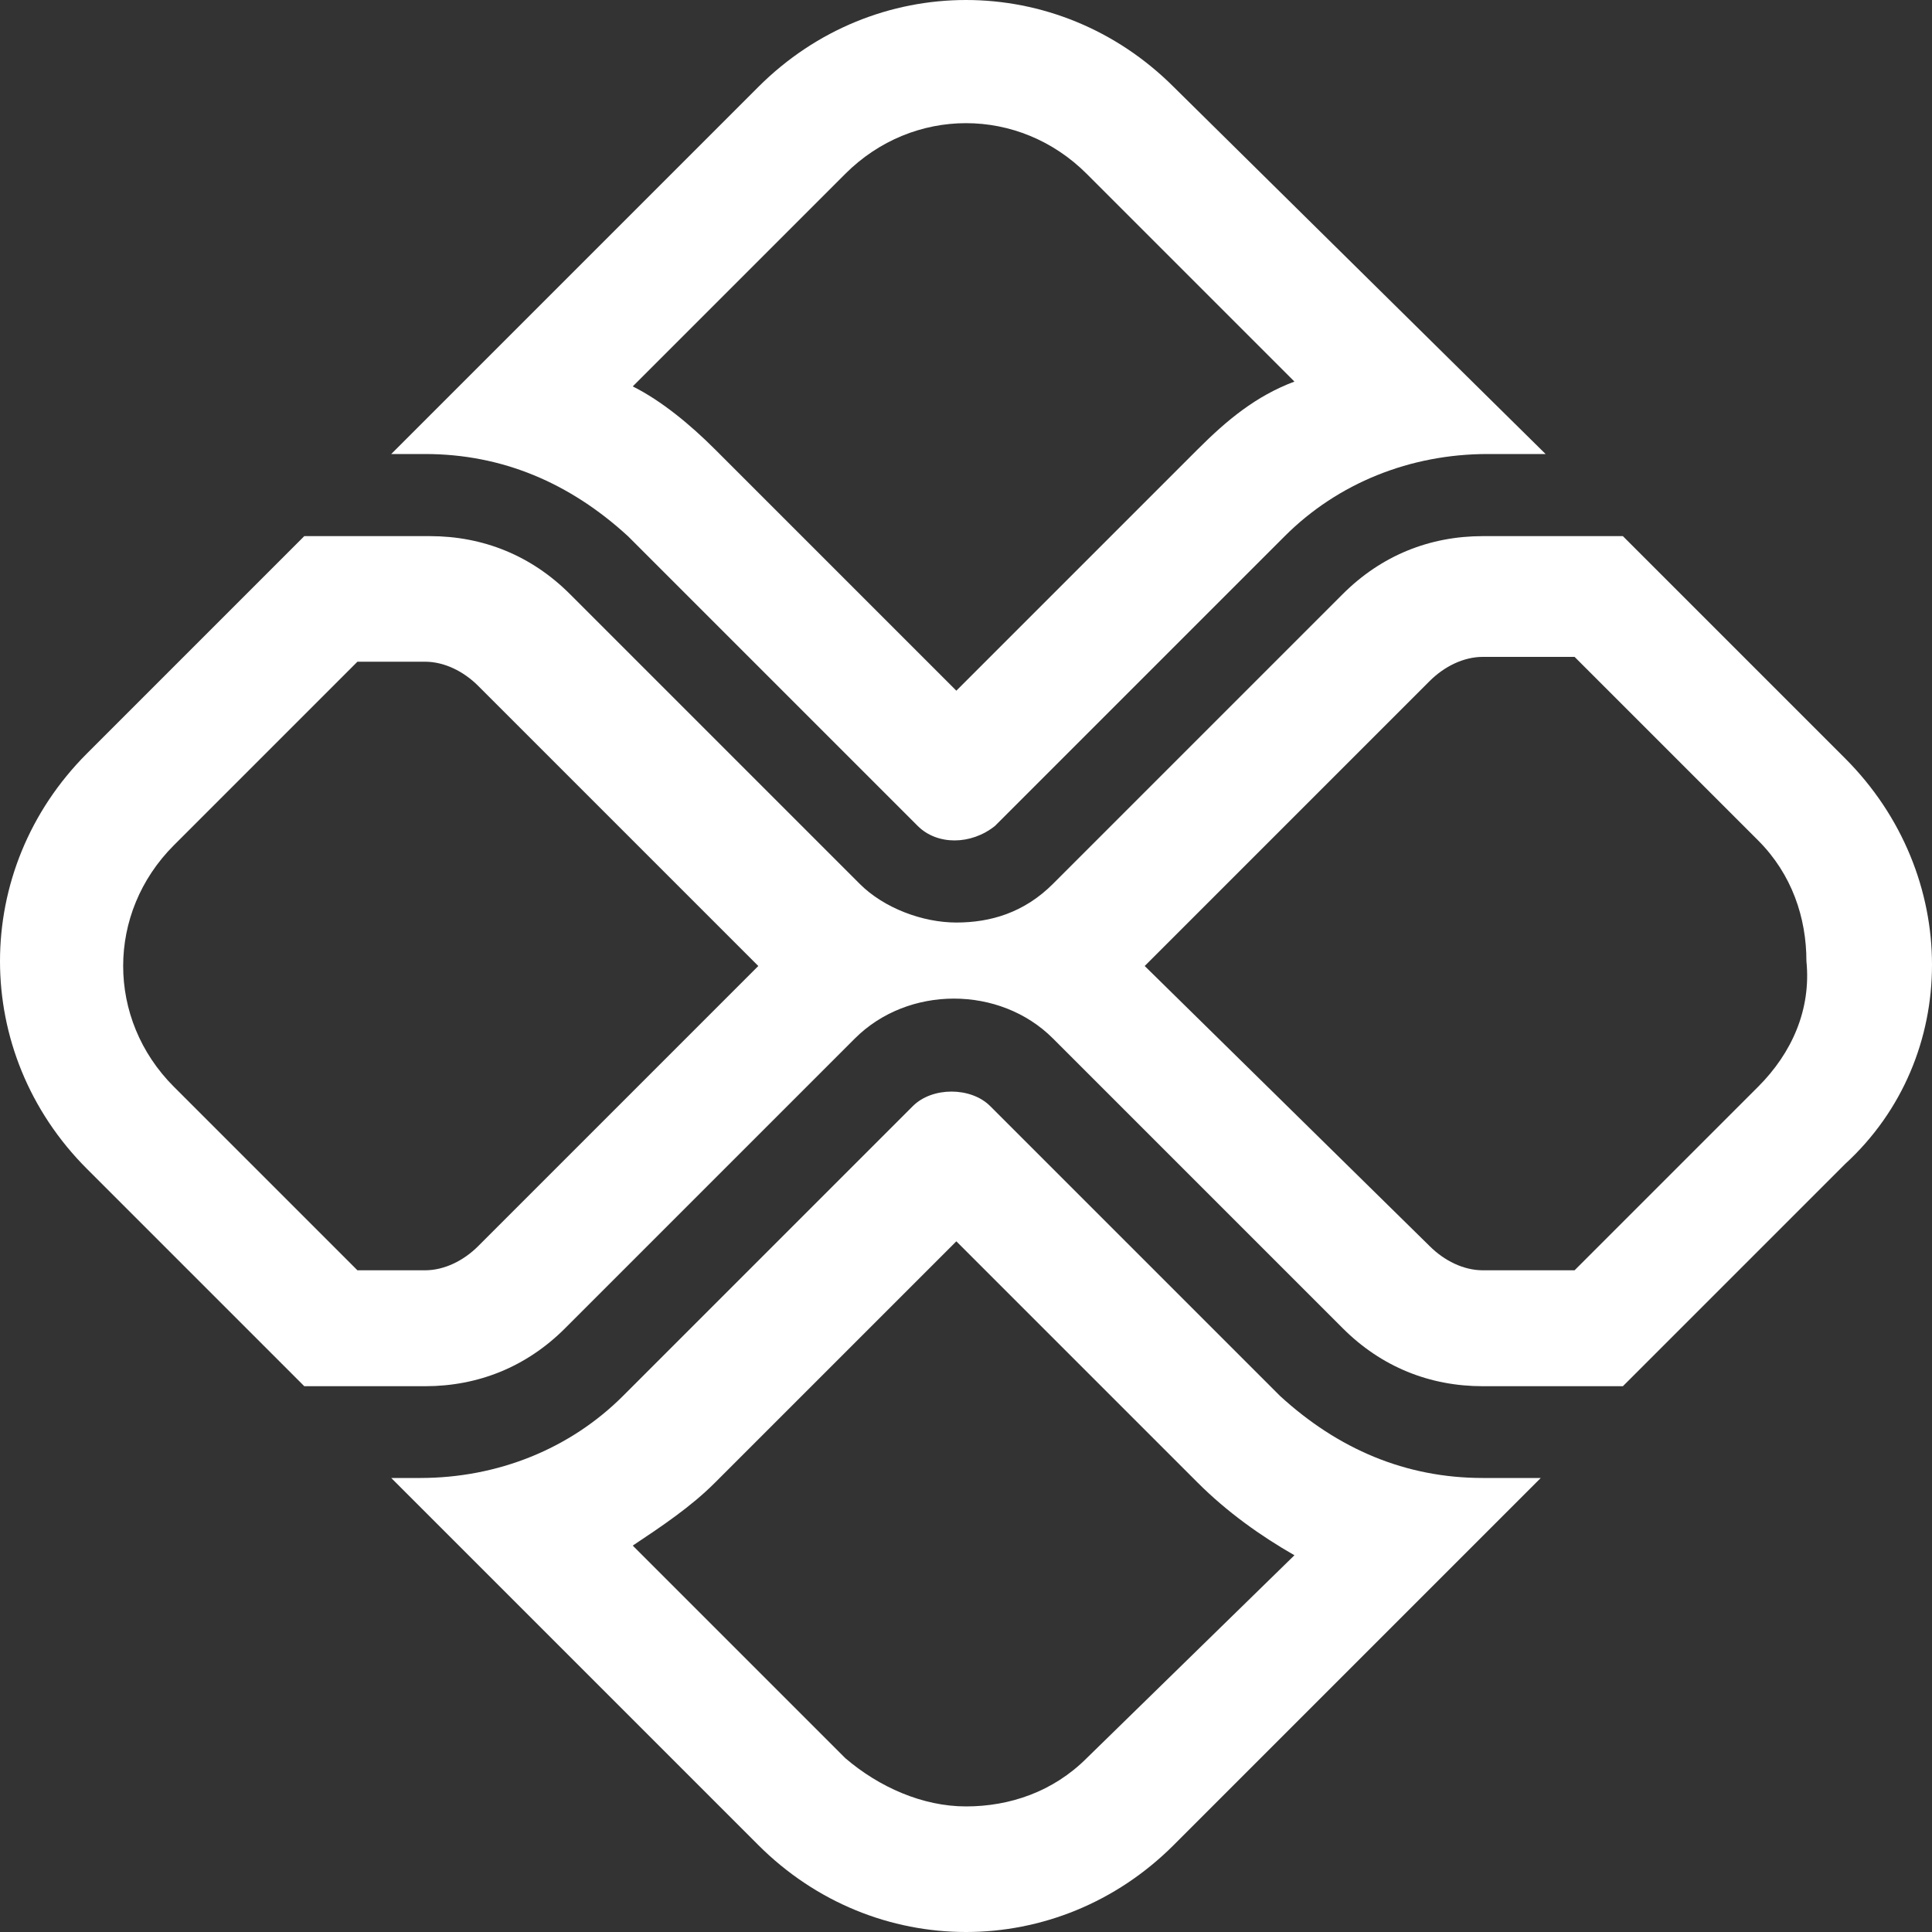
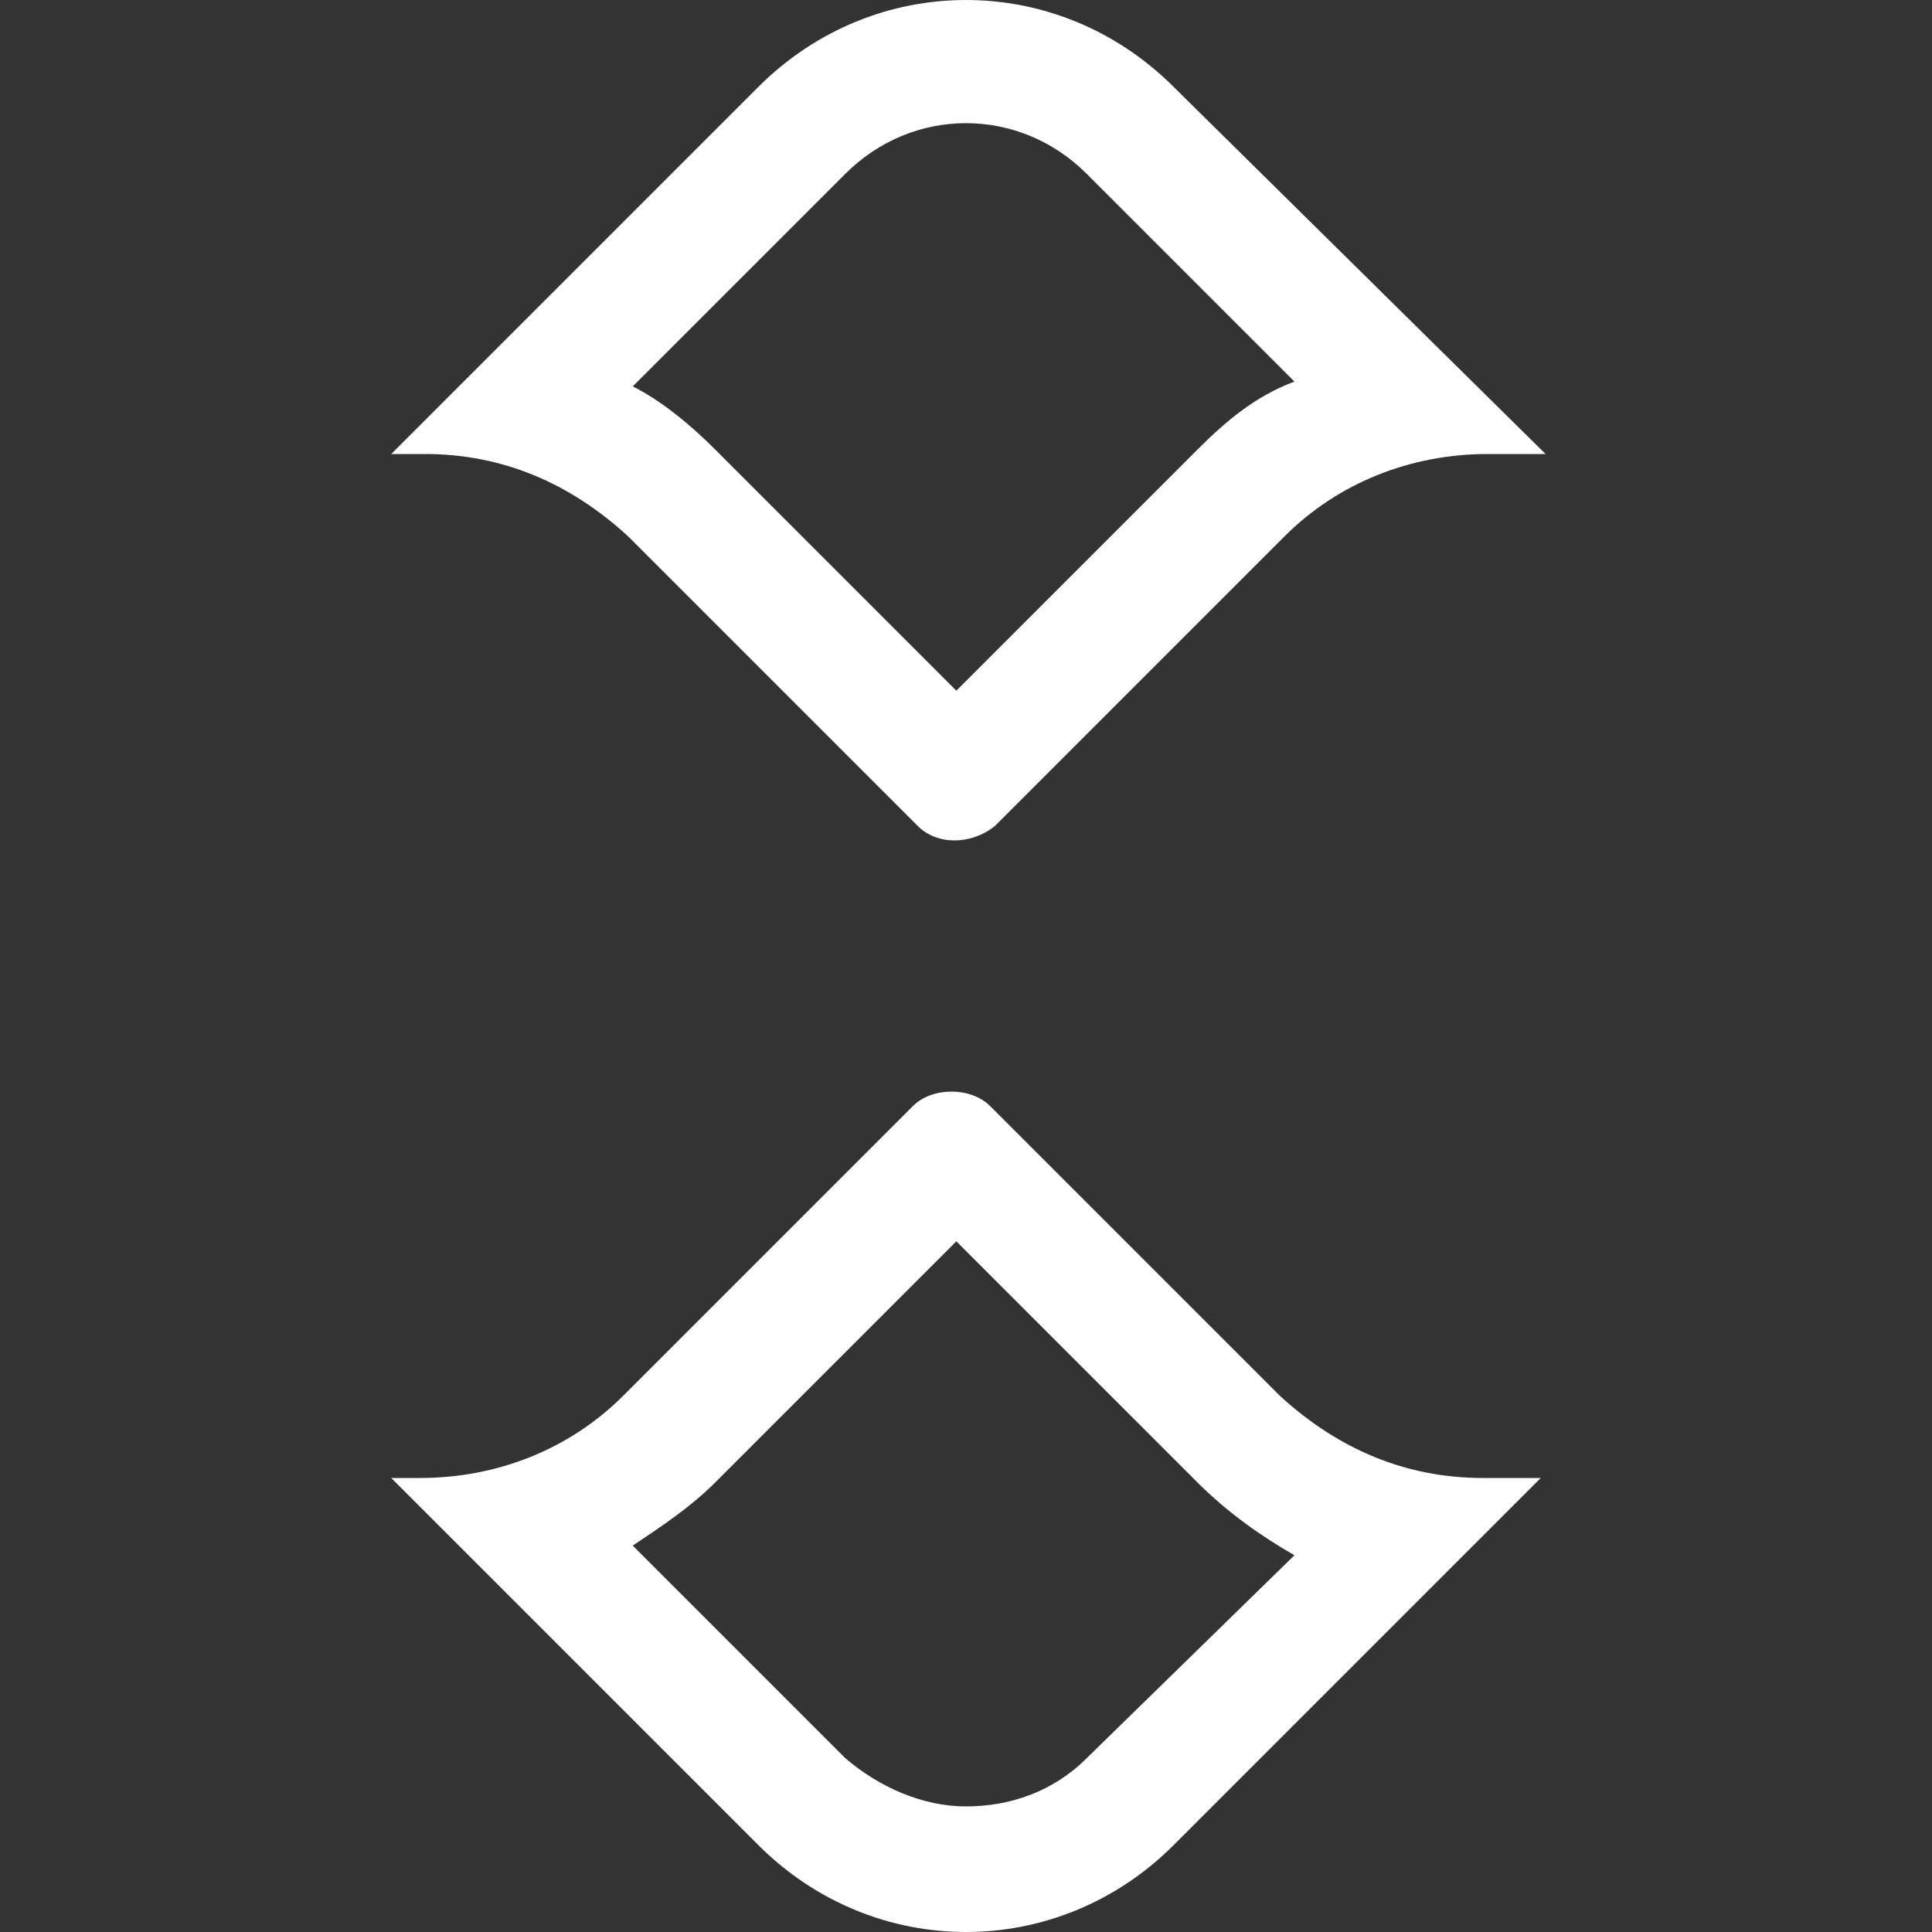
<svg xmlns="http://www.w3.org/2000/svg" version="1.1" id="Camada_1" x="0px" y="0px" width="40px" height="40px" viewBox="0 0 40 40" style="enable-background:new 0 0 40 40;" xml:space="preserve">
  <rect x="0" y="0" width="40" height="40" fill="#333333" stroke="none" />
  <style type="text/css">
	.st0{fill-rule:evenodd;clip-rule:evenodd;fill:#FFFFFF;}
</style>
  <g>
    <path class="st0" d="M30.7,30.6c-1.6,0-3-0.6-4.2-1.7l-6-6c-0.4-0.4-1.2-0.4-1.6,0l-6,6c-1.1,1.1-2.6,1.7-4.2,1.7H8.1l7.6,7.6   c2.4,2.4,6.2,2.4,8.6,0l7.6-7.6L30.7,30.6L30.7,30.6z M22.5,36.4c-0.7,0.7-1.6,1-2.5,1h0c-0.9,0-1.8-0.4-2.5-1L13.1,32   c0.6-0.4,1.2-0.8,1.7-1.3l5-5l5,5c0.6,0.6,1.3,1.1,2,1.5L22.5,36.4L22.5,36.4z M24.3,1.8c-2.4-2.4-6.2-2.4-8.6,0L8.1,9.4h0.7   c1.6,0,3,0.6,4.2,1.7l6,6c0.4,0.4,1.1,0.4,1.6,0l6-6c1.1-1.1,2.6-1.7,4.2-1.7h1.2L24.3,1.8L24.3,1.8z M24.8,9.3l-5,5l-5-5   c-0.5-0.5-1.1-1-1.7-1.3l4.4-4.4c1.4-1.4,3.6-1.4,5,0l4.3,4.3C26,8.2,25.4,8.7,24.8,9.3L24.8,9.3z" />
-     <path class="st0" d="M38.2,15.7l-4.6-4.6h-2.9c-1.1,0-2.1,0.4-2.9,1.2l-6,6c-0.6,0.6-1.3,0.8-2,0.8c-0.7,0-1.5-0.3-2-0.8l-6-6   c-0.8-0.8-1.8-1.2-2.9-1.2H6.3l-4.5,4.5c-2.4,2.4-2.4,6.2,0,8.6l4.5,4.5l2.5,0c1.1,0,2.1-0.4,2.9-1.2l6-6c1.1-1.1,3-1.1,4.1,0l6,6   c0.8,0.8,1.8,1.2,2.9,1.2h2.9l4.6-4.6C40.6,21.9,40.6,18.1,38.2,15.7L38.2,15.7z M9.9,25.8c-0.3,0.3-0.7,0.5-1.1,0.5H7.4l-3.8-3.8   c-1.4-1.4-1.4-3.6,0-5l3.8-3.8h1.4c0.4,0,0.8,0.2,1.1,0.5l5.8,5.8L9.9,25.8L9.9,25.8z M36.4,22.5l-3.8,3.8h-1.9   c-0.4,0-0.8-0.2-1.1-0.5L23.7,20l5.9-5.9c0.3-0.3,0.7-0.5,1.1-0.5h1.9l3.8,3.8c0.7,0.7,1,1.6,1,2.5C37.5,20.9,37.1,21.8,36.4,22.5   L36.4,22.5z" />
  </g>
</svg>